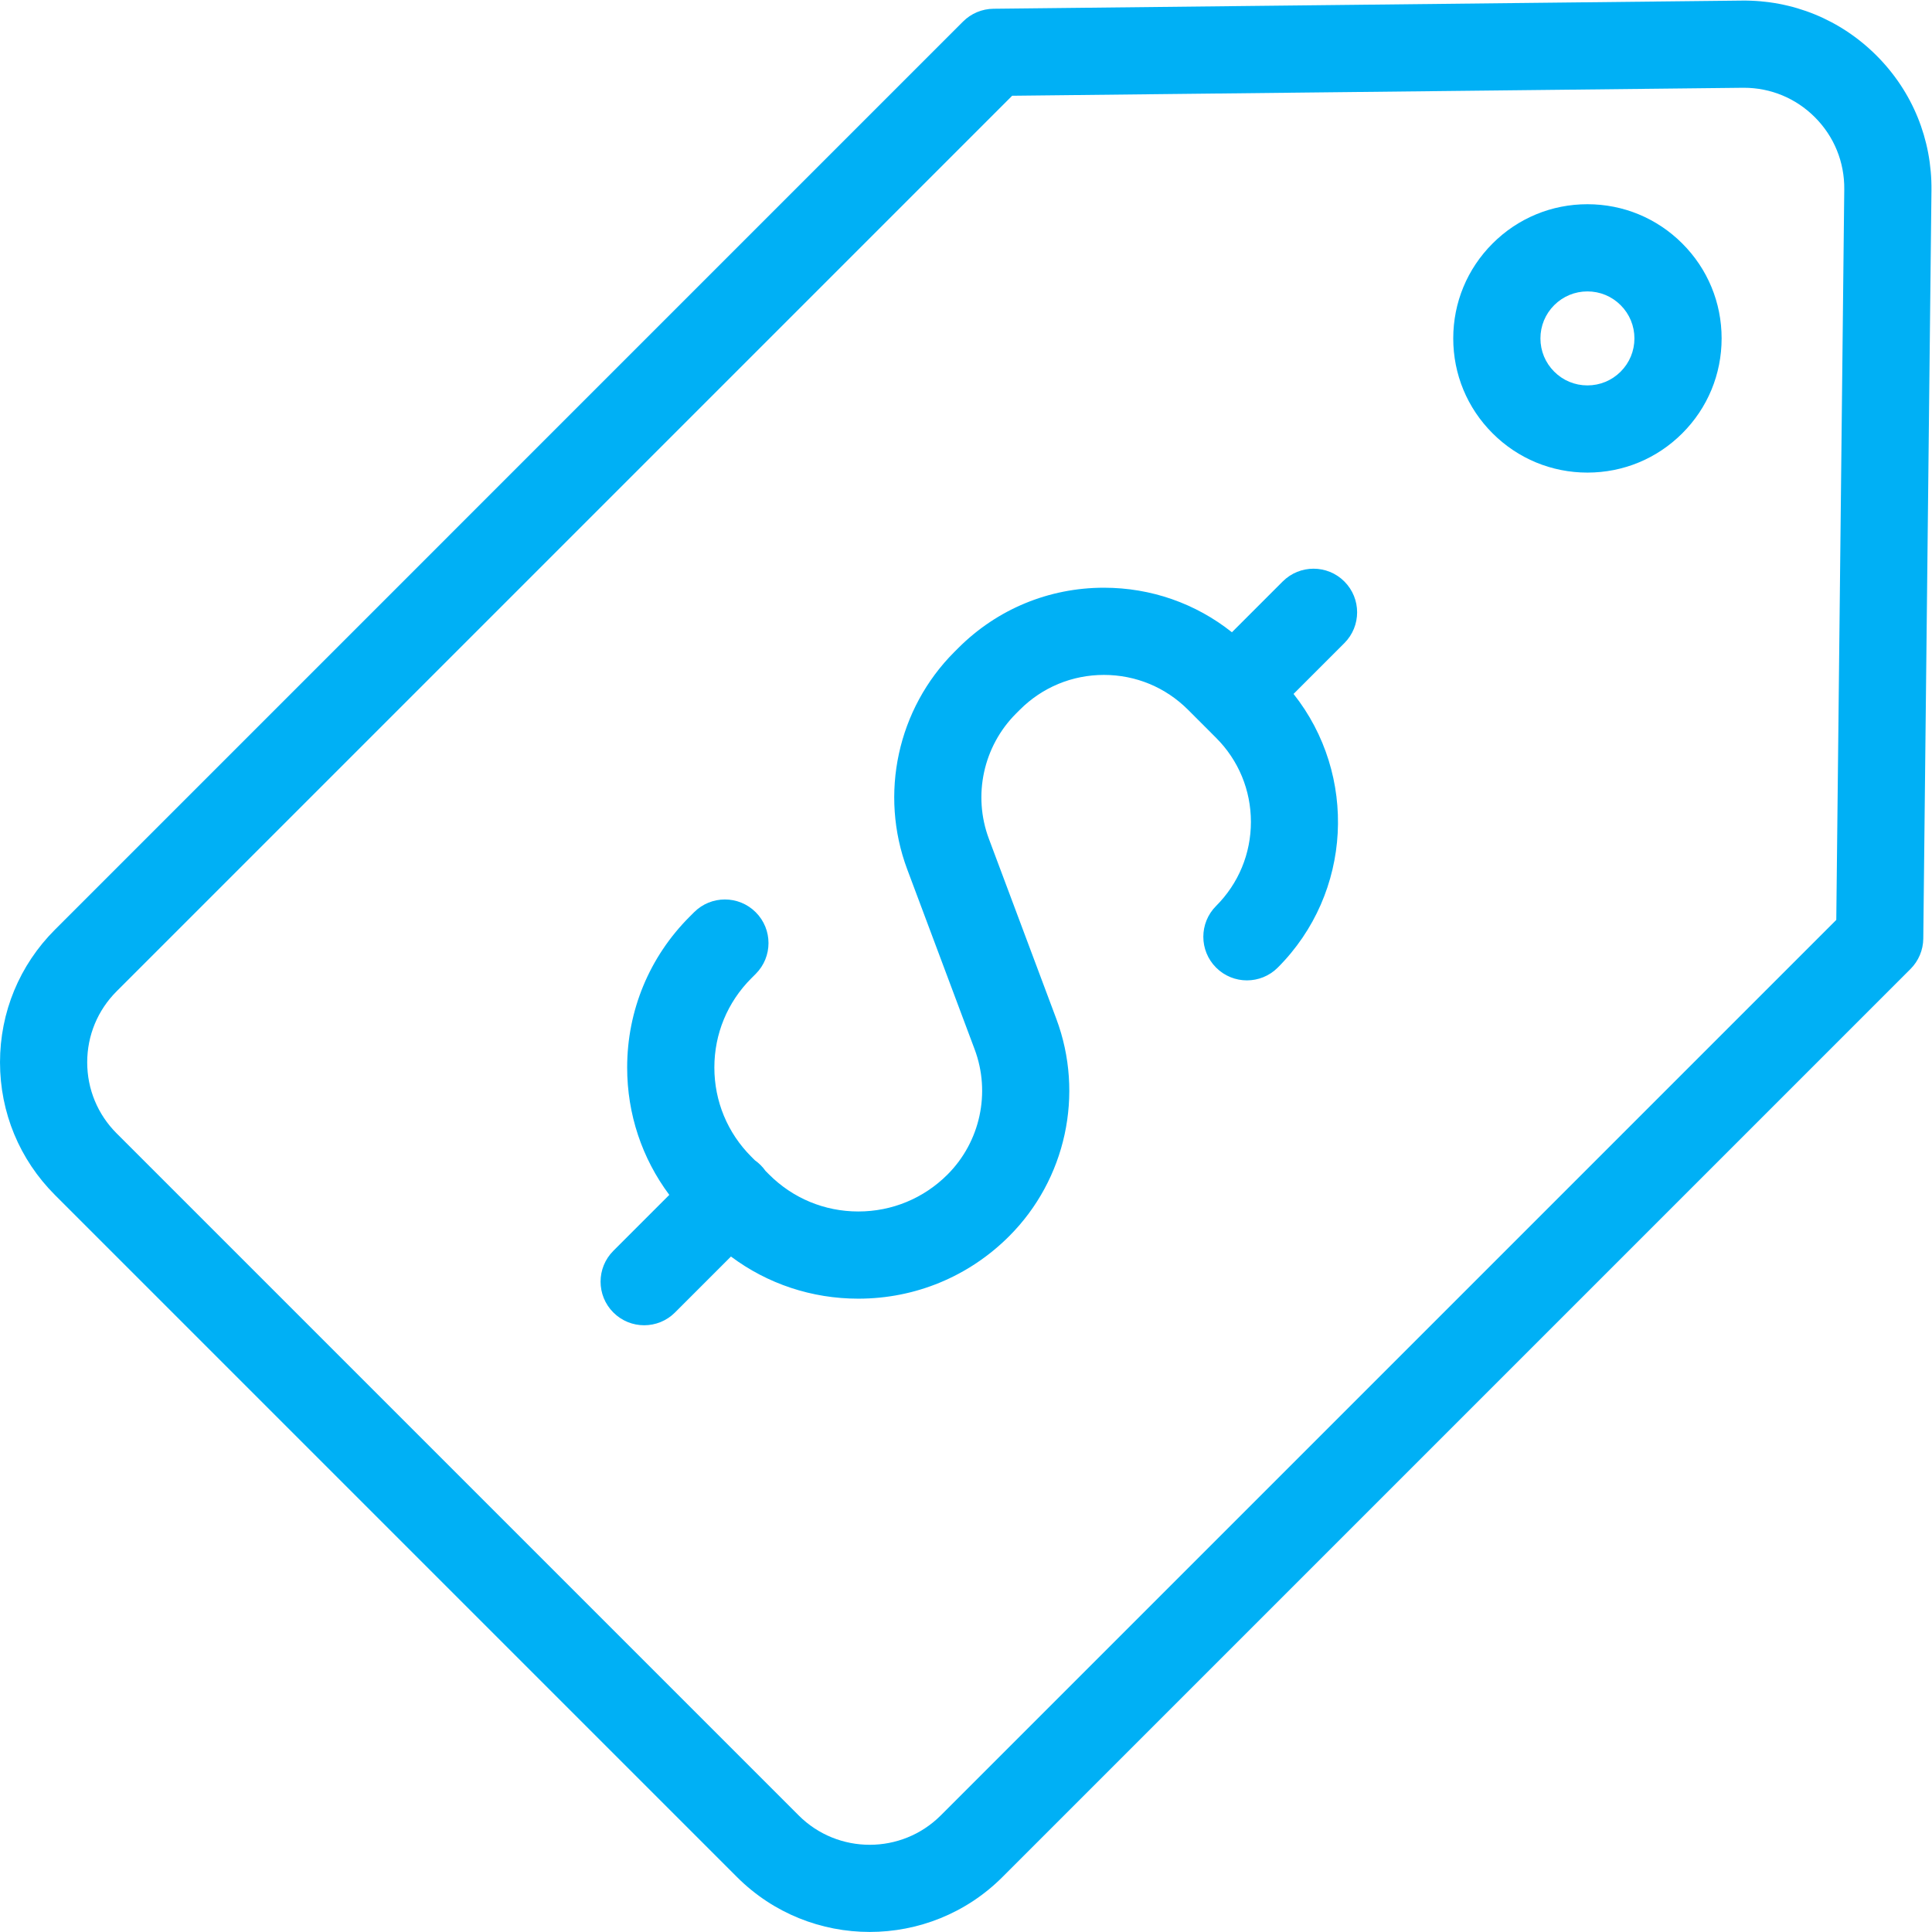
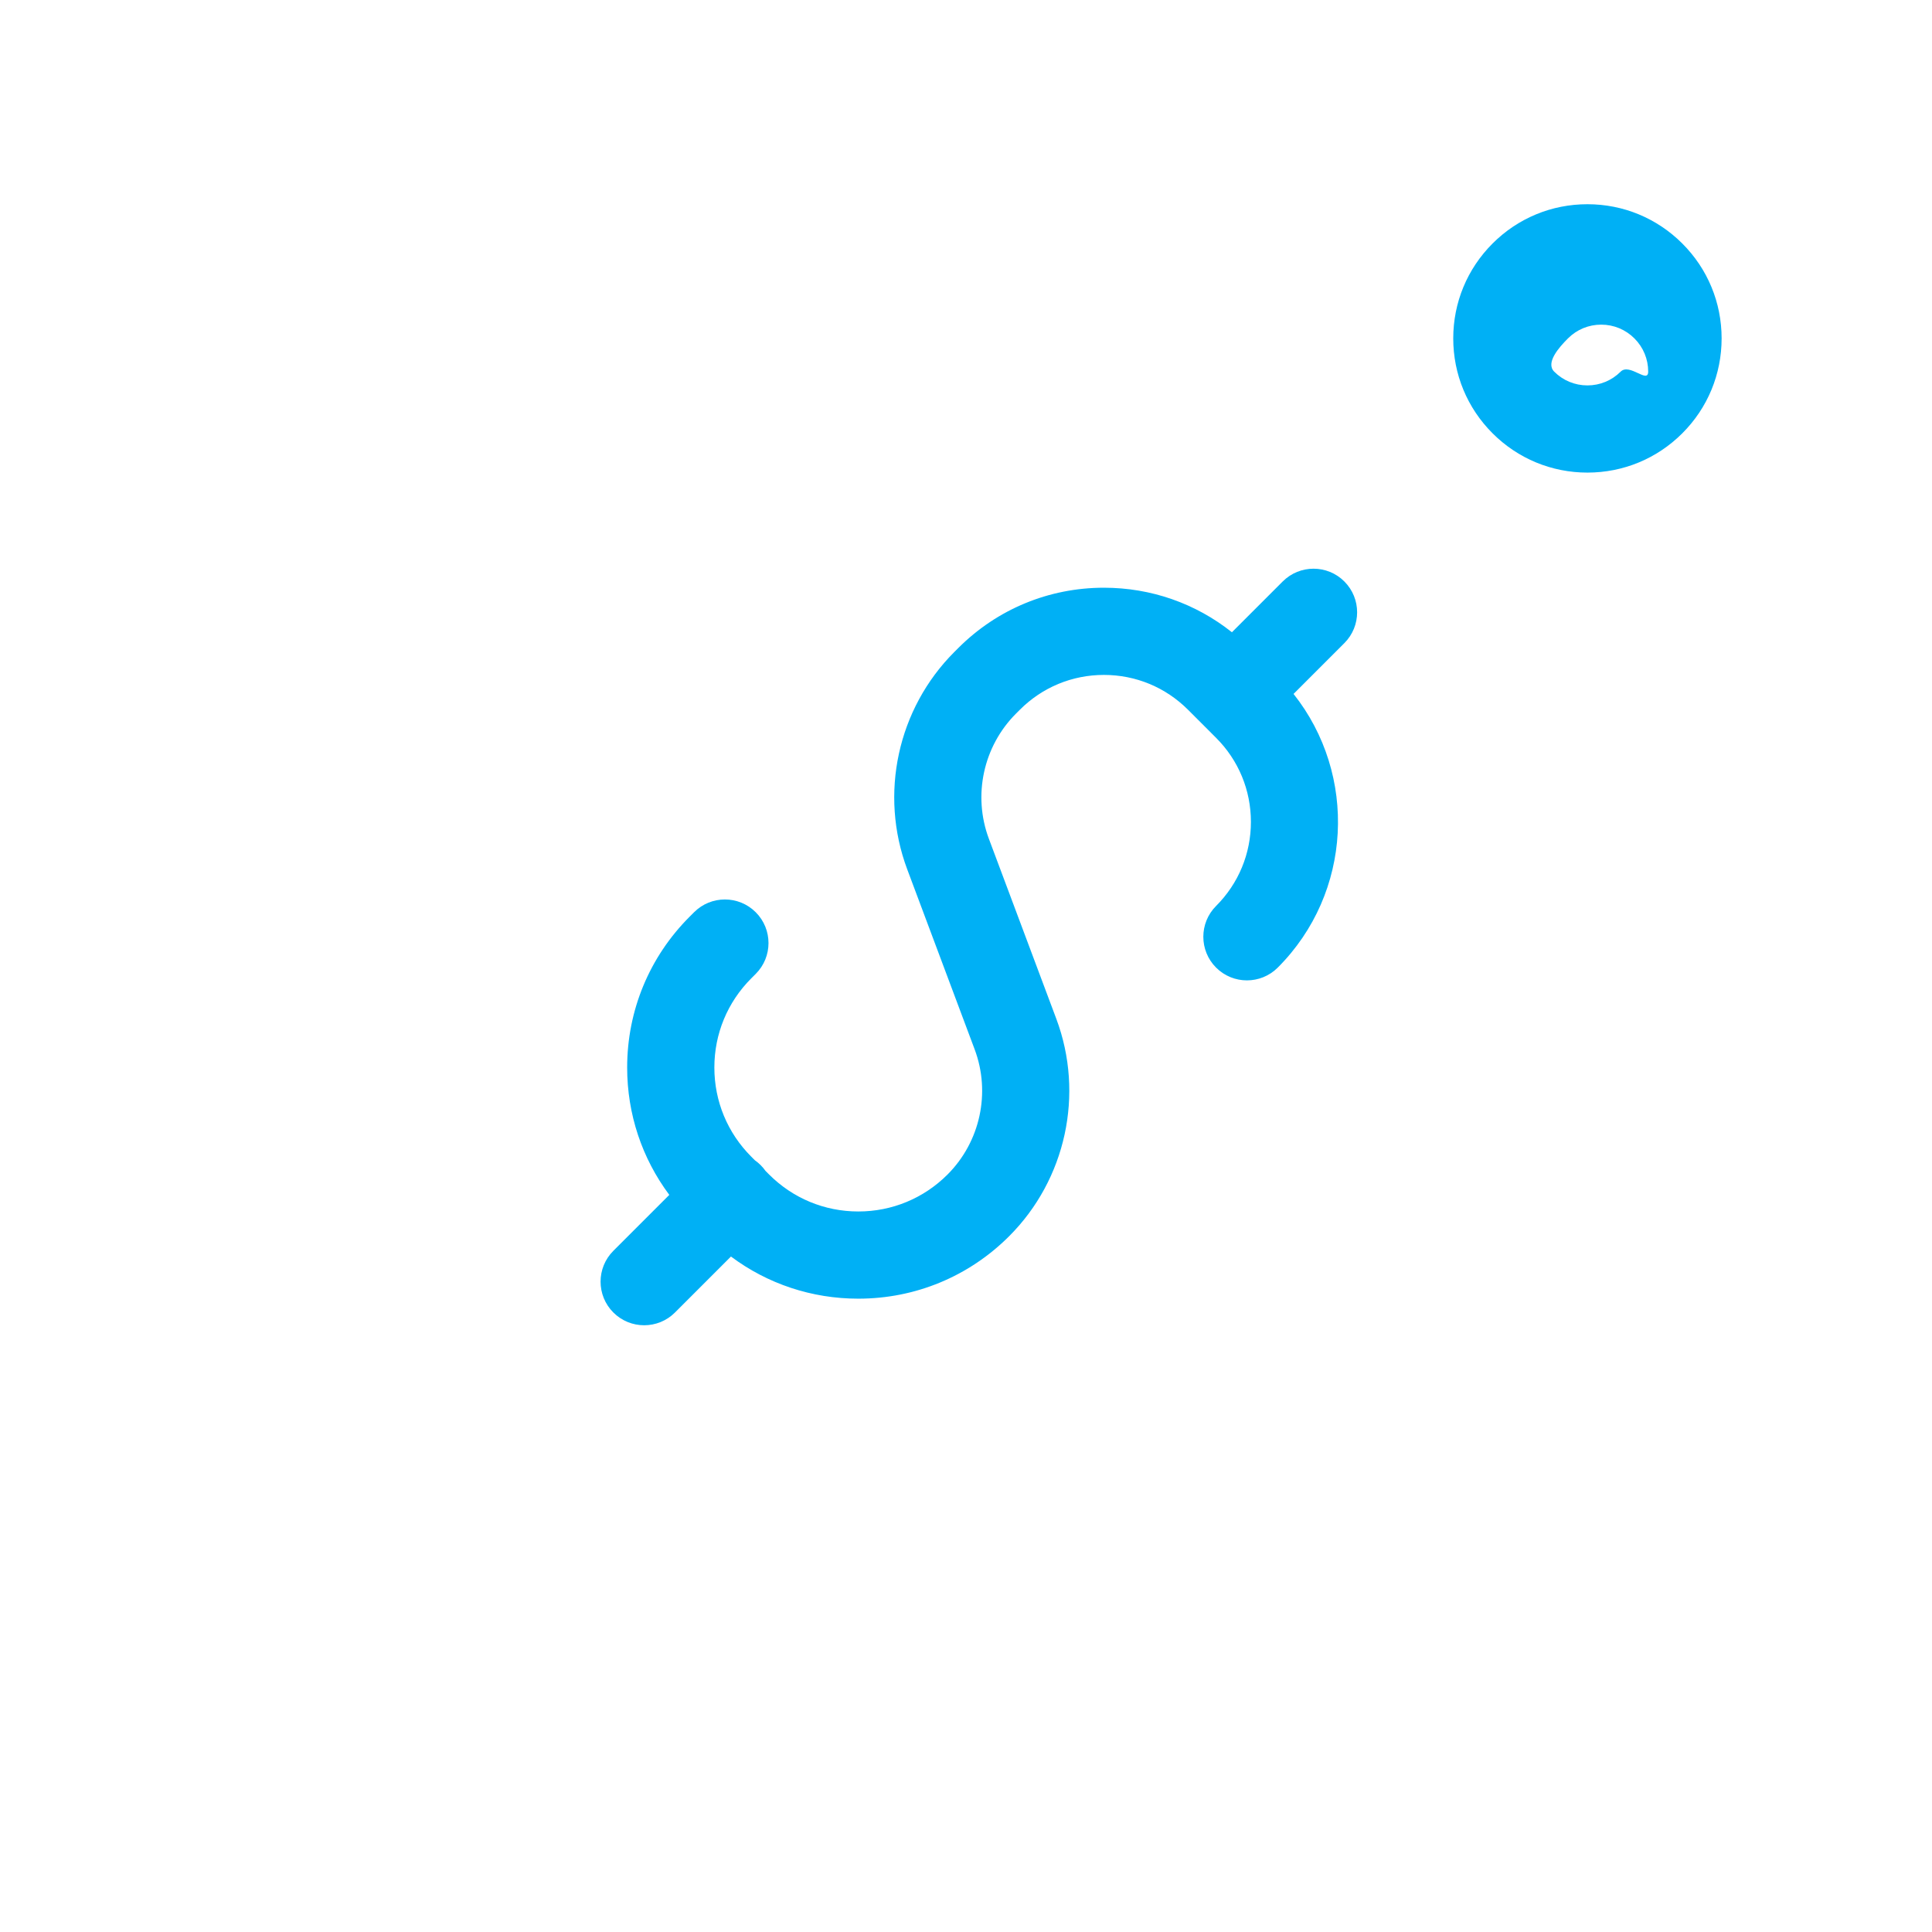
<svg xmlns="http://www.w3.org/2000/svg" fill="#00b0f5" height="3336" preserveAspectRatio="xMidYMid meet" version="1" viewBox="332.4 331.5 3336.1 3336.0" width="3336.1" zoomAndPan="magnify">
  <g id="change1_1">
-     <path d="M3572.66,427.42c-62.16-62.15-144.84-95.92-232.68-94.9l-1292.16,14.1c-19.68,0.21-38.49,8.13-52.41,22.04L427.34,1936.73 c-61.21,61.21-94.92,142.59-94.92,229.15s33.71,167.94,94.92,229.15l1177.71,1177.71c0,0,0,0,0,0 c63.18,63.18,146.16,94.76,229.15,94.76s165.97-31.59,229.15-94.76l1568.06-1568.06c13.92-13.92,21.83-32.73,22.05-52.41 l14.1-1292.16C3668.52,572.21,3634.81,489.58,3572.66,427.42z M3503.23,1919.92L1956.88,3466.27 c-67.65,67.65-177.72,67.65-245.37,0L533.8,2288.56c-32.77-32.77-50.82-76.34-50.82-122.68c0-46.34,18.05-89.91,50.82-122.68 L2080.16,496.84l1261.46-13.77c0.65-0.01,1.3-0.01,1.95-0.01c46.33,0,89.81,18,122.63,50.82c33.28,33.28,51.32,77.52,50.8,124.58 L3503.23,1919.92z" />
-     <path d="M3073.51,684.14c-61.89,0-120.08,24.1-163.84,67.87s-67.87,101.95-67.87,163.84s24.1,120.08,67.87,163.84 c43.76,43.76,101.95,67.87,163.84,67.87c61.89,0,120.08-24.1,163.84-67.87c43.76-43.76,67.87-101.95,67.87-163.84 s-24.1-120.08-67.87-163.84C3193.59,708.24,3135.4,684.14,3073.51,684.14z M3130.89,973.23 C3130.89,973.23,3130.89,973.23,3130.89,973.23c-15.33,15.33-35.7,23.77-57.38,23.77s-42.05-8.44-57.38-23.77 c-15.33-15.33-23.77-35.7-23.77-57.38s8.44-42.05,23.77-57.38c15.33-15.33,35.7-23.77,57.38-23.77s42.05,8.44,57.38,23.77 c15.33,15.33,23.77,35.71,23.77,57.38S3146.21,957.9,3130.89,973.23z" />
+     <path d="M3073.51,684.14c-61.89,0-120.08,24.1-163.84,67.87s-67.87,101.95-67.87,163.84s24.1,120.08,67.87,163.84 c43.76,43.76,101.95,67.87,163.84,67.87c61.89,0,120.08-24.1,163.84-67.87c43.76-43.76,67.87-101.95,67.87-163.84 s-24.1-120.08-67.87-163.84C3193.59,708.24,3135.4,684.14,3073.51,684.14z M3130.89,973.23 C3130.89,973.23,3130.89,973.23,3130.89,973.23c-15.33,15.33-35.7,23.77-57.38,23.77s-42.05-8.44-57.38-23.77 s8.44-42.05,23.77-57.38c15.33-15.33,35.7-23.77,57.38-23.77s42.05,8.44,57.38,23.77 c15.33,15.33,23.77,35.71,23.77,57.38S3146.21,957.9,3130.89,973.23z" />
    <path d="M2547.34,1335.55l-87.71,87.71c-62.65-49.84-139.73-76.91-220.99-76.91c-95.05,0-184.4,37.01-251.61,104.22l-6.68,6.68 c-98.11,98.11-130.05,245.45-81.39,375.38l116.44,310.89c28.02,74.8,9.62,159.63-46.86,216.11c-41.14,41.14-95.84,63.8-154.02,63.8 c-58.18,0-112.88-22.66-154.02-63.8l-6.26-6.26c-2.45-3.48-5.22-6.81-8.33-9.93c-3.12-3.12-6.45-5.88-9.93-8.33l-6.26-6.26 c-41.14-41.14-63.8-95.84-63.8-154.02c0-58.18,22.66-112.88,63.8-154.02l7.64-7.64c29.4-29.4,29.4-77.07-0.01-106.46 c-29.4-29.4-77.07-29.4-106.46,0.01l-7.64,7.64c-69.58,69.58-107.9,162.08-107.9,260.48c0,80.32,25.54,156.72,72.77,219.92 l-96.63,96.63c-29.4,29.4-29.4,77.06,0,106.46c14.7,14.7,33.97,22.05,53.23,22.05s38.53-7.35,53.23-22.05l96.63-96.63 c63.2,47.23,139.6,72.77,219.92,72.77c98.4,0,190.91-38.32,260.48-107.9c98.11-98.11,130.05-245.45,81.39-375.38l-116.44-310.89 c-28.02-74.8-9.62-159.63,46.86-216.11l6.68-6.68c38.77-38.77,90.32-60.12,145.15-60.12s106.38,21.35,145.15,60.12l48.52,48.53 c38.77,38.77,60.12,90.32,60.12,145.15c0,54.83-21.35,106.38-60.12,145.15c-29.4,29.4-29.4,77.06,0,106.46 c29.4,29.4,77.06,29.4,106.46,0c128.94-128.94,138.02-333.02,27.29-472.58l87.73-87.73c29.4-29.4,29.4-77.06,0-106.46 C2624.41,1306.15,2576.74,1306.15,2547.34,1335.55z" />
  </g>
</svg>